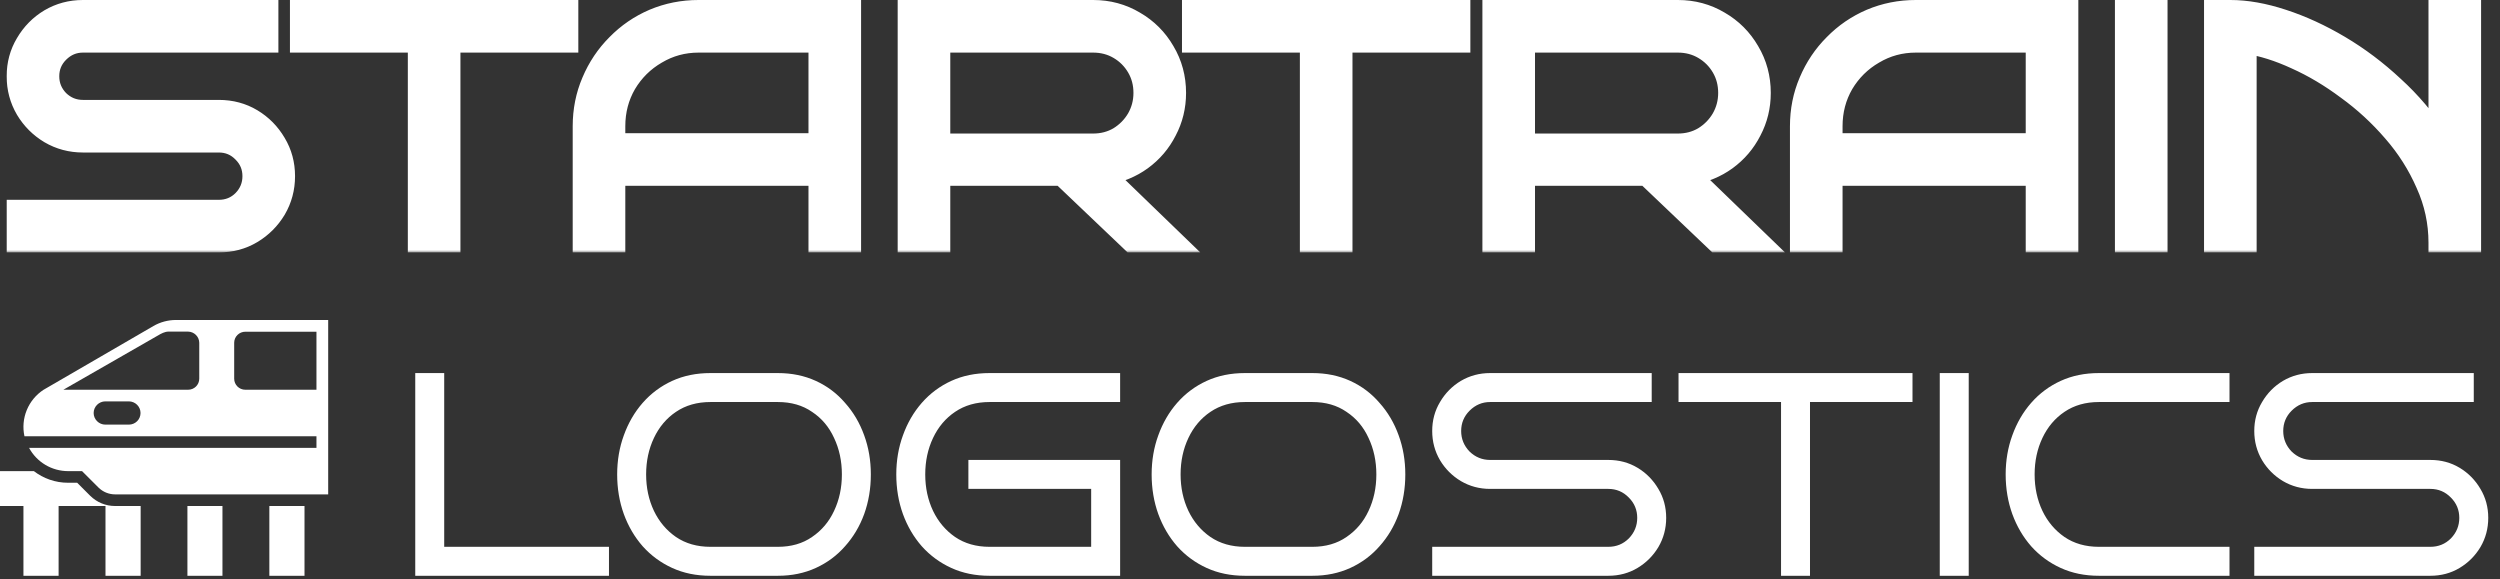
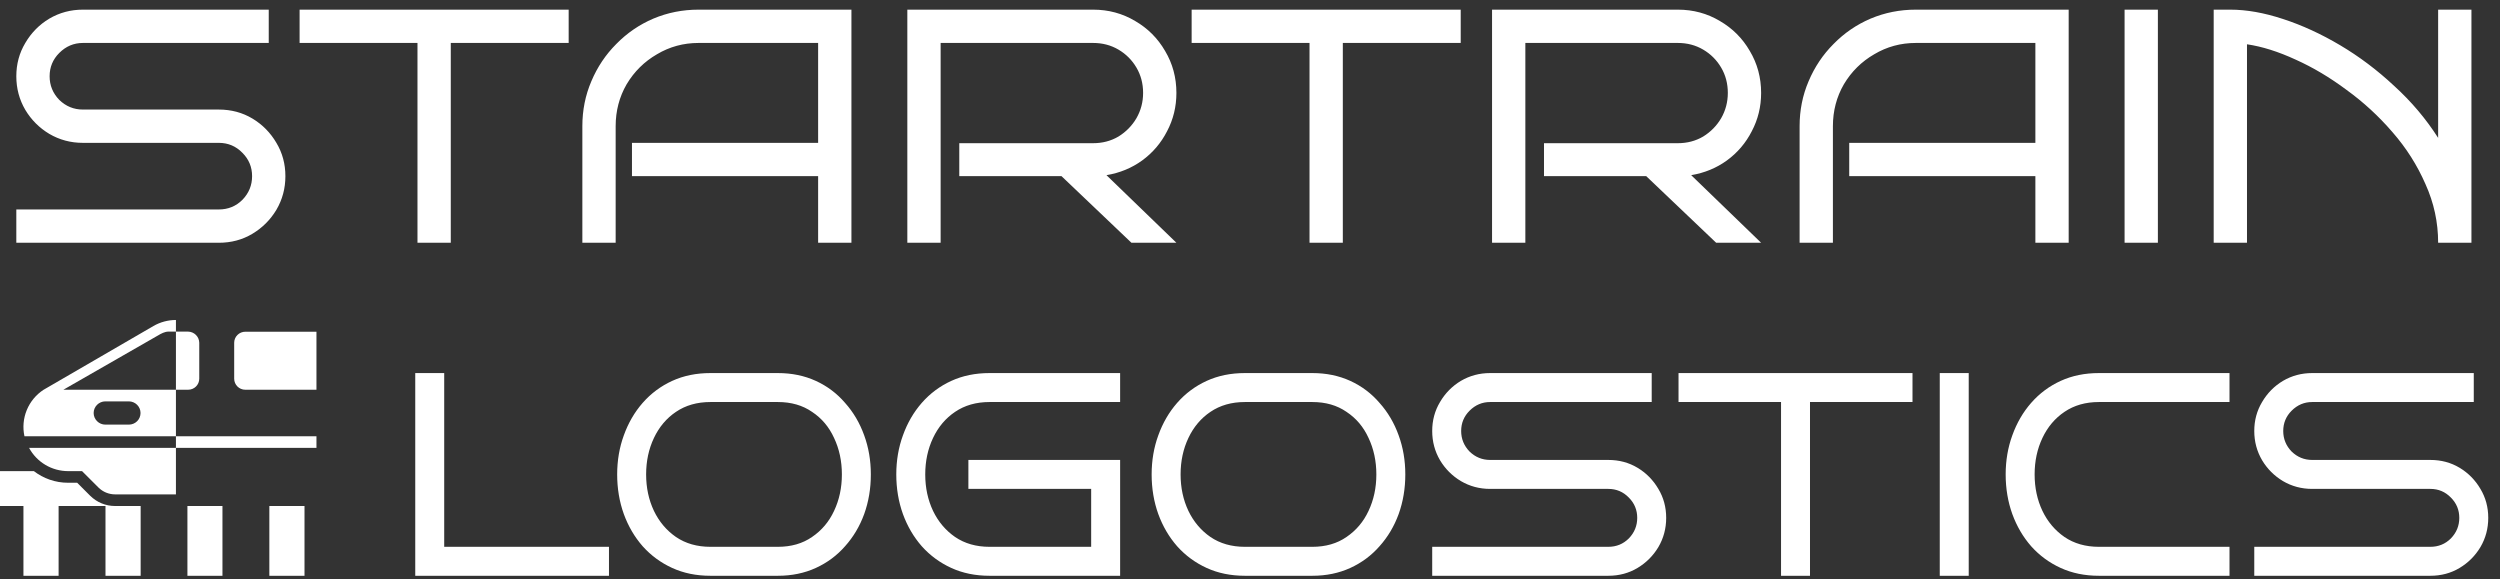
<svg xmlns="http://www.w3.org/2000/svg" width="518" height="120" viewBox="0 0 518 120" fill="none">
  <rect x="0" y="0" width="518" height="120" fill="#333333" stroke="none" />
  <path d="M126.18 119.3H86.04V77.3H92.04V113.3H126.18V119.3ZM180.438 98.3C180.438 101.22 179.978 103.96 179.058 106.52C178.138 109.04 176.818 111.26 175.098 113.18C173.418 115.1 171.398 116.6 169.038 117.68C166.678 118.76 164.058 119.3 161.178 119.3H147.198C144.278 119.3 141.638 118.76 139.278 117.68C136.918 116.6 134.878 115.1 133.158 113.18C131.478 111.26 130.178 109.04 129.258 106.52C128.338 103.96 127.878 101.22 127.878 98.3C127.878 95.42 128.338 92.72 129.258 90.2C130.178 87.64 131.478 85.4 133.158 83.48C134.878 81.52 136.918 80 139.278 78.92C141.638 77.84 144.278 77.3 147.198 77.3H161.178C164.058 77.3 166.678 77.84 169.038 78.92C171.398 80 173.418 81.52 175.098 83.48C176.818 85.4 178.138 87.64 179.058 90.2C179.978 92.72 180.438 95.42 180.438 98.3ZM174.438 98.3C174.438 95.54 173.898 93.02 172.818 90.74C171.778 88.46 170.258 86.66 168.258 85.34C166.298 83.98 163.938 83.3 161.178 83.3H147.198C144.438 83.3 142.058 83.98 140.058 85.34C138.098 86.66 136.578 88.46 135.498 90.74C134.418 93.02 133.878 95.54 133.878 98.3C133.878 101.06 134.418 103.58 135.498 105.86C136.578 108.1 138.098 109.9 140.058 111.26C142.058 112.62 144.438 113.3 147.198 113.3H161.178C163.938 113.3 166.298 112.62 168.258 111.26C170.258 109.9 171.778 108.1 172.818 105.86C173.898 103.58 174.438 101.06 174.438 98.3ZM232.09 119.3H205.03C202.11 119.3 199.47 118.76 197.11 117.68C194.75 116.6 192.71 115.1 190.99 113.18C189.31 111.26 188.01 109.04 187.09 106.52C186.17 103.96 185.71 101.22 185.71 98.3C185.71 95.42 186.17 92.72 187.09 90.2C188.01 87.64 189.31 85.4 190.99 83.48C192.71 81.52 194.75 80 197.11 78.92C199.47 77.84 202.11 77.3 205.03 77.3H232.09V83.3H205.03C202.27 83.3 199.89 83.98 197.89 85.34C195.93 86.66 194.41 88.46 193.33 90.74C192.25 93.02 191.71 95.54 191.71 98.3C191.71 101.06 192.25 103.58 193.33 105.86C194.41 108.1 195.93 109.9 197.89 111.26C199.89 112.62 202.27 113.3 205.03 113.3H226.09V101.3H200.65V95.3H232.09V119.3ZM291.18 98.3C291.18 101.22 290.72 103.96 289.8 106.52C288.88 109.04 287.56 111.26 285.84 113.18C284.16 115.1 282.14 116.6 279.78 117.68C277.42 118.76 274.8 119.3 271.92 119.3H257.94C255.02 119.3 252.38 118.76 250.02 117.68C247.66 116.6 245.62 115.1 243.9 113.18C242.22 111.26 240.92 109.04 240 106.52C239.08 103.96 238.62 101.22 238.62 98.3C238.62 95.42 239.08 92.72 240 90.2C240.92 87.64 242.22 85.4 243.9 83.48C245.62 81.52 247.66 80 250.02 78.92C252.38 77.84 255.02 77.3 257.94 77.3H271.92C274.8 77.3 277.42 77.84 279.78 78.92C282.14 80 284.16 81.52 285.84 83.48C287.56 85.4 288.88 87.64 289.8 90.2C290.72 92.72 291.18 95.42 291.18 98.3ZM285.18 98.3C285.18 95.54 284.64 93.02 283.56 90.74C282.52 88.46 281 86.66 279 85.34C277.04 83.98 274.68 83.3 271.92 83.3H257.94C255.18 83.3 252.8 83.98 250.8 85.34C248.84 86.66 247.32 88.46 246.24 90.74C245.16 93.02 244.62 95.54 244.62 98.3C244.62 101.06 245.16 103.58 246.24 105.86C247.32 108.1 248.84 109.9 250.8 111.26C252.8 112.62 255.18 113.3 257.94 113.3H271.92C274.68 113.3 277.04 112.62 279 111.26C281 109.9 282.52 108.1 283.56 105.86C284.64 103.58 285.18 101.06 285.18 98.3ZM345.233 107.3C345.233 109.5 344.693 111.52 343.613 113.36C342.533 115.16 341.093 116.6 339.293 117.68C337.493 118.76 335.473 119.3 333.233 119.3H296.753V113.3H333.233C334.913 113.3 336.333 112.72 337.493 111.56C338.653 110.36 339.233 108.94 339.233 107.3C339.233 105.66 338.653 104.26 337.493 103.1C336.333 101.9 334.913 101.3 333.233 101.3H308.753C306.553 101.3 304.533 100.76 302.693 99.68C300.893 98.6 299.453 97.16 298.373 95.36C297.293 93.52 296.753 91.5 296.753 89.3C296.753 87.1 297.293 85.1 298.373 83.3C299.453 81.46 300.893 80 302.693 78.92C304.533 77.84 306.553 77.3 308.753 77.3H342.233V83.3H308.753C307.113 83.3 305.693 83.9 304.493 85.1C303.333 86.26 302.753 87.66 302.753 89.3C302.753 90.94 303.333 92.36 304.493 93.56C305.693 94.72 307.113 95.3 308.753 95.3H333.233C335.473 95.3 337.493 95.84 339.293 96.92C341.093 98 342.533 99.46 343.613 101.3C344.693 103.1 345.233 105.1 345.233 107.3ZM375.031 119.3H369.031V83.3H347.791V77.3H396.271V83.3H375.031V119.3ZM407.919 119.3H401.919V77.3H407.919V119.3ZM461.954 119.3H434.894C431.974 119.3 429.334 118.76 426.974 117.68C424.614 116.6 422.574 115.1 420.854 113.18C419.174 111.26 417.874 109.04 416.954 106.52C416.034 103.96 415.574 101.22 415.574 98.3C415.574 95.42 416.034 92.72 416.954 90.2C417.874 87.64 419.174 85.4 420.854 83.48C422.574 81.52 424.614 80 426.974 78.92C429.334 77.84 431.974 77.3 434.894 77.3H461.954V83.3H434.894C432.134 83.3 429.754 83.98 427.754 85.34C425.794 86.66 424.274 88.46 423.194 90.74C422.114 93.02 421.574 95.54 421.574 98.3C421.574 101.06 422.114 103.58 423.194 105.86C424.274 108.1 425.794 109.9 427.754 111.26C429.754 112.62 432.134 113.3 434.894 113.3H461.954V119.3ZM515.565 107.3C515.565 109.5 515.025 111.52 513.945 113.36C512.865 115.16 511.425 116.6 509.625 117.68C507.825 118.76 505.805 119.3 503.565 119.3H467.085V113.3H503.565C505.245 113.3 506.665 112.72 507.825 111.56C508.985 110.36 509.565 108.94 509.565 107.3C509.565 105.66 508.985 104.26 507.825 103.1C506.665 101.9 505.245 101.3 503.565 101.3H479.085C476.885 101.3 474.865 100.76 473.025 99.68C471.225 98.6 469.785 97.16 468.705 95.36C467.625 93.52 467.085 91.5 467.085 89.3C467.085 87.1 467.625 85.1 468.705 83.3C469.785 81.46 471.225 80 473.025 78.92C474.865 77.84 476.885 77.3 479.085 77.3H512.565V83.3H479.085C477.445 83.3 476.025 83.9 474.825 85.1C473.665 86.26 473.085 87.66 473.085 89.3C473.085 90.94 473.665 92.36 474.825 93.56C476.025 94.72 477.445 95.3 479.085 95.3H503.565C505.805 95.3 507.825 95.84 509.625 96.92C511.425 98 512.865 99.46 513.945 101.3C515.025 103.1 515.565 105.1 515.565 107.3Z" fill="white" />
  <mask id="path-2-outside-1_1280_63" maskUnits="userSpaceOnUse" x="1" y="-0.7" width="514" height="53" fill="black">
-     <rect fill="white" x="1" y="-0.7" width="514" height="53" />
-     <path d="M59.133 36.5C59.133 39.03 58.512 41.353 57.27 43.469C56.028 45.539 54.372 47.195 52.302 48.437C50.232 49.679 47.909 50.3 45.333 50.3H3.381V43.4H45.333C47.265 43.4 48.898 42.733 50.232 41.399C51.566 40.019 52.233 38.386 52.233 36.5C52.233 34.614 51.566 33.004 50.232 31.67C48.898 30.29 47.265 29.6 45.333 29.6H17.181C14.651 29.6 12.328 28.979 10.212 27.737C8.142 26.495 6.486 24.839 5.244 22.769C4.002 20.653 3.381 18.33 3.381 15.8C3.381 13.27 4.002 10.97 5.244 8.9C6.486 6.784 8.142 5.105 10.212 3.863C12.328 2.621 14.651 2 17.181 2H55.683V8.9H17.181C15.295 8.9 13.662 9.59 12.282 10.97C10.948 12.304 10.281 13.914 10.281 15.8C10.281 17.686 10.948 19.319 12.282 20.699C13.662 22.033 15.295 22.7 17.181 22.7H45.333C47.909 22.7 50.232 23.321 52.302 24.563C54.372 25.805 56.028 27.484 57.27 29.6C58.512 31.67 59.133 33.97 59.133 36.5ZM93.402 50.3H86.502V8.9H62.076V2H117.828V8.9H93.402V50.3ZM176.416 50.3H169.516V36.5H130.945V29.6H169.516V8.9H144.745C141.617 8.9 138.742 9.682 136.12 11.246C133.498 12.764 131.405 14.834 129.841 17.456C128.323 20.078 127.564 22.976 127.564 26.15V50.3H120.664V26.15C120.664 22.838 121.285 19.733 122.527 16.835C123.769 13.891 125.494 11.315 127.702 9.107C129.91 6.853 132.463 5.105 135.361 3.863C138.305 2.621 141.433 2 144.745 2H176.416V50.3ZM243.751 50.3H234.436L219.946 36.5H198.763V29.669H226.501C228.433 29.669 230.181 29.209 231.745 28.289C233.309 27.323 234.551 26.058 235.471 24.494C236.391 22.884 236.851 21.136 236.851 19.25C236.851 17.318 236.391 15.57 235.471 14.006C234.551 12.442 233.309 11.2 231.745 10.28C230.181 9.36 228.433 8.9 226.501 8.9H194.899V50.3H187.999V2H226.501C229.675 2 232.573 2.782 235.195 4.346C237.817 5.864 239.887 7.934 241.405 10.556C242.969 13.178 243.751 16.076 243.751 19.25C243.751 22.102 243.107 24.747 241.819 27.185C240.577 29.623 238.852 31.647 236.644 33.257C234.482 34.821 232.021 35.833 229.261 36.293L243.751 50.3ZM278.233 50.3H271.333V8.9H246.907V2H302.659V8.9H278.233V50.3ZM364.905 50.3H355.59L341.1 36.5H319.917V29.669H347.655C349.587 29.669 351.335 29.209 352.899 28.289C354.463 27.323 355.705 26.058 356.625 24.494C357.545 22.884 358.005 21.136 358.005 19.25C358.005 17.318 357.545 15.57 356.625 14.006C355.705 12.442 354.463 11.2 352.899 10.28C351.335 9.36 349.587 8.9 347.655 8.9H316.053V50.3H309.153V2H347.655C350.829 2 353.727 2.782 356.349 4.346C358.971 5.864 361.041 7.934 362.559 10.556C364.123 13.178 364.905 16.076 364.905 19.25C364.905 22.102 364.261 24.747 362.973 27.185C361.731 29.623 360.006 31.647 357.798 33.257C355.636 34.821 353.175 35.833 350.415 36.293L364.905 50.3ZM428.63 50.3H421.73V36.5H383.159V29.6H421.73V8.9H396.959C393.831 8.9 390.956 9.682 388.334 11.246C385.712 12.764 383.619 14.834 382.055 17.456C380.537 20.078 379.778 22.976 379.778 26.15V50.3H372.878V26.15C372.878 22.838 373.499 19.733 374.741 16.835C375.983 13.891 377.708 11.315 379.916 9.107C382.124 6.853 384.677 5.105 387.575 3.863C390.519 2.621 393.647 2 396.959 2H428.63V50.3ZM447.113 50.3H440.213V2H447.113V50.3ZM465.576 50.3H458.676V2H462.126C465.484 2 469.118 2.644 473.028 3.932C476.984 5.22 480.94 7.037 484.896 9.383C488.852 11.729 492.578 14.535 496.074 17.801C499.616 21.021 502.652 24.609 505.182 28.565V2H512.082V50.3H505.182C505.182 46.068 504.308 42.02 502.56 38.156C500.858 34.246 498.581 30.658 495.729 27.392C492.877 24.08 489.703 21.159 486.207 18.629C482.757 16.053 479.238 13.96 475.65 12.35C472.062 10.694 468.704 9.636 465.576 9.176V50.3Z" />
-   </mask>
+     </mask>
  <path d="M59.133 36.5C59.133 39.03 58.512 41.353 57.27 43.469C56.028 45.539 54.372 47.195 52.302 48.437C50.232 49.679 47.909 50.3 45.333 50.3H3.381V43.4H45.333C47.265 43.4 48.898 42.733 50.232 41.399C51.566 40.019 52.233 38.386 52.233 36.5C52.233 34.614 51.566 33.004 50.232 31.67C48.898 30.29 47.265 29.6 45.333 29.6H17.181C14.651 29.6 12.328 28.979 10.212 27.737C8.142 26.495 6.486 24.839 5.244 22.769C4.002 20.653 3.381 18.33 3.381 15.8C3.381 13.27 4.002 10.97 5.244 8.9C6.486 6.784 8.142 5.105 10.212 3.863C12.328 2.621 14.651 2 17.181 2H55.683V8.9H17.181C15.295 8.9 13.662 9.59 12.282 10.97C10.948 12.304 10.281 13.914 10.281 15.8C10.281 17.686 10.948 19.319 12.282 20.699C13.662 22.033 15.295 22.7 17.181 22.7H45.333C47.909 22.7 50.232 23.321 52.302 24.563C54.372 25.805 56.028 27.484 57.27 29.6C58.512 31.67 59.133 33.97 59.133 36.5ZM93.402 50.3H86.502V8.9H62.076V2H117.828V8.9H93.402V50.3ZM176.416 50.3H169.516V36.5H130.945V29.6H169.516V8.9H144.745C141.617 8.9 138.742 9.682 136.12 11.246C133.498 12.764 131.405 14.834 129.841 17.456C128.323 20.078 127.564 22.976 127.564 26.15V50.3H120.664V26.15C120.664 22.838 121.285 19.733 122.527 16.835C123.769 13.891 125.494 11.315 127.702 9.107C129.91 6.853 132.463 5.105 135.361 3.863C138.305 2.621 141.433 2 144.745 2H176.416V50.3ZM243.751 50.3H234.436L219.946 36.5H198.763V29.669H226.501C228.433 29.669 230.181 29.209 231.745 28.289C233.309 27.323 234.551 26.058 235.471 24.494C236.391 22.884 236.851 21.136 236.851 19.25C236.851 17.318 236.391 15.57 235.471 14.006C234.551 12.442 233.309 11.2 231.745 10.28C230.181 9.36 228.433 8.9 226.501 8.9H194.899V50.3H187.999V2H226.501C229.675 2 232.573 2.782 235.195 4.346C237.817 5.864 239.887 7.934 241.405 10.556C242.969 13.178 243.751 16.076 243.751 19.25C243.751 22.102 243.107 24.747 241.819 27.185C240.577 29.623 238.852 31.647 236.644 33.257C234.482 34.821 232.021 35.833 229.261 36.293L243.751 50.3ZM278.233 50.3H271.333V8.9H246.907V2H302.659V8.9H278.233V50.3ZM364.905 50.3H355.59L341.1 36.5H319.917V29.669H347.655C349.587 29.669 351.335 29.209 352.899 28.289C354.463 27.323 355.705 26.058 356.625 24.494C357.545 22.884 358.005 21.136 358.005 19.25C358.005 17.318 357.545 15.57 356.625 14.006C355.705 12.442 354.463 11.2 352.899 10.28C351.335 9.36 349.587 8.9 347.655 8.9H316.053V50.3H309.153V2H347.655C350.829 2 353.727 2.782 356.349 4.346C358.971 5.864 361.041 7.934 362.559 10.556C364.123 13.178 364.905 16.076 364.905 19.25C364.905 22.102 364.261 24.747 362.973 27.185C361.731 29.623 360.006 31.647 357.798 33.257C355.636 34.821 353.175 35.833 350.415 36.293L364.905 50.3ZM428.63 50.3H421.73V36.5H383.159V29.6H421.73V8.9H396.959C393.831 8.9 390.956 9.682 388.334 11.246C385.712 12.764 383.619 14.834 382.055 17.456C380.537 20.078 379.778 22.976 379.778 26.15V50.3H372.878V26.15C372.878 22.838 373.499 19.733 374.741 16.835C375.983 13.891 377.708 11.315 379.916 9.107C382.124 6.853 384.677 5.105 387.575 3.863C390.519 2.621 393.647 2 396.959 2H428.63V50.3ZM447.113 50.3H440.213V2H447.113V50.3ZM465.576 50.3H458.676V2H462.126C465.484 2 469.118 2.644 473.028 3.932C476.984 5.22 480.94 7.037 484.896 9.383C488.852 11.729 492.578 14.535 496.074 17.801C499.616 21.021 502.652 24.609 505.182 28.565V2H512.082V50.3H505.182C505.182 46.068 504.308 42.02 502.56 38.156C500.858 34.246 498.581 30.658 495.729 27.392C492.877 24.08 489.703 21.159 486.207 18.629C482.757 16.053 479.238 13.96 475.65 12.35C472.062 10.694 468.704 9.636 465.576 9.176V50.3Z" fill="white" />
  <path d="M57.27 43.469L58.985 44.498L58.99 44.49L58.995 44.481L57.27 43.469ZM52.302 48.437L51.273 46.722L51.273 46.722L52.302 48.437ZM3.381 50.3H1.381V52.3H3.381V50.3ZM3.381 43.4V41.4H1.381V43.4H3.381ZM50.232 41.399L51.646 42.813L51.658 42.801L51.67 42.789L50.232 41.399ZM50.232 31.67L48.794 33.06L48.806 33.072L48.818 33.084L50.232 31.67ZM10.212 27.737L9.183 29.452L9.191 29.457L9.2 29.462L10.212 27.737ZM5.244 22.769L3.519 23.781L3.524 23.79L3.529 23.798L5.244 22.769ZM5.244 8.9L6.959 9.929L6.964 9.921L6.969 9.912L5.244 8.9ZM10.212 3.863L9.2 2.138L9.191 2.143L9.183 2.148L10.212 3.863ZM55.683 2H57.683V-1.54972e-05H55.683V2ZM55.683 8.9V10.9H57.683V8.9H55.683ZM12.282 10.97L10.868 9.556L10.868 9.556L12.282 10.97ZM12.282 20.699L10.844 22.089L10.868 22.113L10.892 22.137L12.282 20.699ZM52.302 24.563L51.273 26.278L51.273 26.278L52.302 24.563ZM57.27 29.6L55.545 30.612L55.55 30.621L55.555 30.629L57.27 29.6ZM59.133 36.5H57.133C57.133 38.686 56.601 40.657 55.545 42.457L57.27 43.469L58.995 44.481C60.423 42.049 61.133 39.374 61.133 36.5H59.133ZM57.27 43.469L55.555 42.44C54.482 44.228 53.062 45.649 51.273 46.722L52.302 48.437L53.331 50.152C55.682 48.741 57.574 46.849 58.985 44.498L57.27 43.469ZM52.302 48.437L51.273 46.722C49.535 47.765 47.572 48.3 45.333 48.3V50.3V52.3C48.246 52.3 50.929 51.593 53.331 50.152L52.302 48.437ZM45.333 50.3V48.3H3.381V50.3V52.3H45.333V50.3ZM3.381 50.3H5.381V43.4H3.381H1.381V50.3H3.381ZM3.381 43.4V45.4H45.333V43.4V41.4H3.381V43.4ZM45.333 43.4V45.4C47.781 45.4 49.927 44.532 51.646 42.813L50.232 41.399L48.818 39.985C47.869 40.934 46.749 41.4 45.333 41.4V43.4ZM50.232 41.399L51.67 42.789C53.357 41.044 54.233 38.915 54.233 36.5H52.233H50.233C50.233 37.857 49.775 38.995 48.794 40.009L50.232 41.399ZM52.233 36.5H54.233C54.233 34.083 53.355 31.965 51.646 30.256L50.232 31.67L48.818 33.084C49.777 34.043 50.233 35.145 50.233 36.5H52.233ZM50.232 31.67L51.67 30.28C49.956 28.507 47.803 27.6 45.333 27.6V29.6V31.6C46.727 31.6 47.84 32.073 48.794 33.06L50.232 31.67ZM45.333 29.6V27.6H17.181V29.6V31.6H45.333V29.6ZM17.181 29.6V27.6C14.995 27.6 13.024 27.068 11.224 26.012L10.212 27.737L9.2 29.462C11.632 30.89 14.307 31.6 17.181 31.6V29.6ZM10.212 27.737L11.241 26.022C9.452 24.949 8.032 23.529 6.959 21.74L5.244 22.769L3.529 23.798C4.94 26.149 6.832 28.041 9.183 29.452L10.212 27.737ZM5.244 22.769L6.969 21.757C5.913 19.957 5.381 17.986 5.381 15.8H3.381H1.381C1.381 18.674 2.091 21.349 3.519 23.781L5.244 22.769ZM3.381 15.8H5.381C5.381 13.614 5.913 11.673 6.959 9.929L5.244 8.9L3.529 7.871C2.091 10.267 1.381 12.926 1.381 15.8H3.381ZM5.244 8.9L6.969 9.912C8.044 8.08 9.463 6.645 11.241 5.578L10.212 3.863L9.183 2.148C6.821 3.565 4.928 5.488 3.519 7.888L5.244 8.9ZM10.212 3.863L11.224 5.588C13.024 4.532 14.995 4 17.181 4V2V-1.54972e-05C14.307 -1.54972e-05 11.632 0.71 9.2 2.138L10.212 3.863ZM17.181 2V4H55.683V2V-1.54972e-05H17.181V2ZM55.683 2H53.683V8.9H55.683H57.683V2H55.683ZM55.683 8.9V6.9H17.181V8.9V10.9H55.683V8.9ZM17.181 8.9V6.9C14.744 6.9 12.608 7.815 10.868 9.556L12.282 10.97L13.696 12.384C14.716 11.365 15.846 10.9 17.181 10.9V8.9ZM12.282 10.97L10.868 9.556C9.159 11.265 8.281 13.383 8.281 15.8H10.281H12.281C12.281 14.445 12.737 13.343 13.696 12.384L12.282 10.97ZM10.281 15.8H8.281C8.281 18.215 9.157 20.343 10.844 22.089L12.282 20.699L13.72 19.309C12.739 18.294 12.281 17.157 12.281 15.8H10.281ZM12.282 20.699L10.892 22.137C12.637 23.824 14.766 24.7 17.181 24.7V22.7V20.7C15.824 20.7 14.687 20.242 13.672 19.261L12.282 20.699ZM17.181 22.7V24.7H45.333V22.7V20.7H17.181V22.7ZM45.333 22.7V24.7C47.572 24.7 49.535 25.235 51.273 26.278L52.302 24.563L53.331 22.848C50.929 21.407 48.246 20.7 45.333 20.7V22.7ZM52.302 24.563L51.273 26.278C53.051 27.345 54.47 28.78 55.545 30.612L57.27 29.6L58.995 28.588C57.586 26.188 55.693 24.265 53.331 22.848L52.302 24.563ZM57.27 29.6L55.555 30.629C56.601 32.373 57.133 34.314 57.133 36.5H59.133H61.133C61.133 33.626 60.423 30.967 58.985 28.571L57.27 29.6ZM93.402 50.3V52.3H95.402V50.3H93.402ZM86.502 50.3H84.502V52.3H86.502V50.3ZM86.502 8.9H88.502V6.9H86.502V8.9ZM62.076 8.9H60.076V10.9H62.076V8.9ZM62.076 2V-1.54972e-05H60.076V2H62.076ZM117.828 2H119.828V-1.54972e-05H117.828V2ZM117.828 8.9V10.9H119.828V8.9H117.828ZM93.402 8.9V6.9H91.402V8.9H93.402ZM93.402 50.3V48.3H86.502V50.3V52.3H93.402V50.3ZM86.502 50.3H88.502V8.9H86.502H84.502V50.3H86.502ZM86.502 8.9V6.9H62.076V8.9V10.9H86.502V8.9ZM62.076 8.9H64.076V2H62.076H60.076V8.9H62.076ZM62.076 2V4H117.828V2V-1.54972e-05H62.076V2ZM117.828 2H115.828V8.9H117.828H119.828V2H117.828ZM117.828 8.9V6.9H93.402V8.9V10.9H117.828V8.9ZM93.402 8.9H91.402V50.3H93.402H95.402V8.9H93.402ZM176.416 50.3V52.3H178.416V50.3H176.416ZM169.516 50.3H167.516V52.3H169.516V50.3ZM169.516 36.5H171.516V34.5H169.516V36.5ZM130.945 36.5H128.945V38.5H130.945V36.5ZM130.945 29.6V27.6H128.945V29.6H130.945ZM169.516 29.6V31.6H171.516V29.6H169.516ZM169.516 8.9H171.516V6.9H169.516V8.9ZM136.12 11.246L137.122 12.977L137.134 12.97L137.145 12.964L136.12 11.246ZM129.841 17.456L128.124 16.431L128.117 16.443L128.11 16.454L129.841 17.456ZM127.564 50.3V52.3H129.564V50.3H127.564ZM120.664 50.3H118.664V52.3H120.664V50.3ZM122.527 16.835L124.366 17.623L124.37 17.612L122.527 16.835ZM127.702 9.107L129.117 10.521L129.124 10.514L129.131 10.507L127.702 9.107ZM135.361 3.863L134.584 2.02L134.573 2.025L135.361 3.863ZM176.416 2H178.416V-1.54972e-05H176.416V2ZM176.416 50.3V48.3H169.516V50.3V52.3H176.416V50.3ZM169.516 50.3H171.516V36.5H169.516H167.516V50.3H169.516ZM169.516 36.5V34.5H130.945V36.5V38.5H169.516V36.5ZM130.945 36.5H132.945V29.6H130.945H128.945V36.5H130.945ZM130.945 29.6V31.6H169.516V29.6V27.6H130.945V29.6ZM169.516 29.6H171.516V8.9H169.516H167.516V29.6H169.516ZM169.516 8.9V6.9H144.745V8.9V10.9H169.516V8.9ZM144.745 8.9V6.9C141.266 6.9 138.035 7.775 135.096 9.528L136.12 11.246L137.145 12.964C139.449 11.589 141.969 10.9 144.745 10.9V8.9ZM136.12 11.246L135.118 9.515C132.199 11.205 129.861 13.519 128.124 16.431L129.841 17.456L131.559 18.48C132.95 16.149 134.798 14.323 137.122 12.977L136.12 11.246ZM129.841 17.456L128.11 16.454C126.408 19.395 125.564 22.642 125.564 26.15H127.564H129.564C129.564 23.31 130.239 20.761 131.572 18.458L129.841 17.456ZM127.564 26.15H125.564V50.3H127.564H129.564V26.15H127.564ZM127.564 50.3V48.3H120.664V50.3V52.3H127.564V50.3ZM120.664 50.3H122.664V26.15H120.664H118.664V50.3H120.664ZM120.664 26.15H122.664C122.664 23.095 123.236 20.259 124.366 17.623L122.527 16.835L120.689 16.047C119.335 19.207 118.664 22.581 118.664 26.15H120.664ZM122.527 16.835L124.37 17.612C125.514 14.901 127.095 12.542 129.117 10.521L127.702 9.107L126.288 7.693C123.893 10.088 122.025 12.881 120.685 16.058L122.527 16.835ZM127.702 9.107L129.131 10.507C131.156 8.439 133.492 6.84 136.149 5.701L135.361 3.863L134.573 2.025C131.435 3.37 128.664 5.267 126.274 7.707L127.702 9.107ZM135.361 3.863L136.139 5.706C138.828 4.571 141.69 4 144.745 4V2V-1.54972e-05C141.176 -1.54972e-05 137.783 0.671 134.584 2.02L135.361 3.863ZM144.745 2V4H176.416V2V-1.54972e-05H144.745V2ZM176.416 2H174.416V50.3H176.416H178.416V2H176.416ZM243.751 50.3V52.3H248.698L245.141 48.862L243.751 50.3ZM234.436 50.3L233.057 51.748L233.636 52.3H234.436V50.3ZM219.946 36.5L221.325 35.052L220.746 34.5H219.946V36.5ZM198.763 36.5H196.763V38.5H198.763V36.5ZM198.763 29.669V27.669H196.763V29.669H198.763ZM231.745 28.289L232.759 30.013L232.778 30.002L232.796 29.991L231.745 28.289ZM235.471 24.494L237.195 25.508L237.201 25.497L237.208 25.486L235.471 24.494ZM235.471 14.006L233.747 15.02L233.747 15.02L235.471 14.006ZM231.745 10.28L232.759 8.556L232.759 8.556L231.745 10.28ZM194.899 8.9V6.9H192.899V8.9H194.899ZM194.899 50.3V52.3H196.899V50.3H194.899ZM187.999 50.3H185.999V52.3H187.999V50.3ZM187.999 2V-1.54972e-05H185.999V2H187.999ZM235.195 4.346L234.171 6.064L234.182 6.07L234.193 6.077L235.195 4.346ZM241.405 10.556L239.674 11.558L239.681 11.569L239.687 11.581L241.405 10.556ZM241.819 27.185L240.051 26.251L240.044 26.264L240.037 26.277L241.819 27.185ZM236.644 33.257L237.816 34.877L237.822 34.873L236.644 33.257ZM229.261 36.293L228.932 34.32L225.018 34.973L227.871 37.731L229.261 36.293ZM243.751 50.3V48.3H234.436V50.3V52.3H243.751V50.3ZM234.436 50.3L235.815 48.852L221.325 35.052L219.946 36.5L218.567 37.948L233.057 51.748L234.436 50.3ZM219.946 36.5V34.5H198.763V36.5V38.5H219.946V36.5ZM198.763 36.5H200.763V29.669H198.763H196.763V36.5H198.763ZM198.763 29.669V31.669H226.501V29.669V27.669H198.763V29.669ZM226.501 29.669V31.669C228.766 31.669 230.868 31.125 232.759 30.013L231.745 28.289L230.731 26.565C229.494 27.293 228.101 27.669 226.501 27.669V29.669ZM231.745 28.289L232.796 29.991C234.633 28.856 236.108 27.356 237.195 25.508L235.471 24.494L233.747 23.48C232.995 24.76 231.985 25.79 230.694 26.587L231.745 28.289ZM235.471 24.494L237.208 25.486C238.303 23.569 238.851 21.478 238.851 19.25H236.851H234.851C234.851 20.794 234.479 22.199 233.735 23.502L235.471 24.494ZM236.851 19.25H238.851C238.851 16.985 238.308 14.883 237.195 12.992L235.471 14.006L233.747 15.02C234.475 16.257 234.851 17.651 234.851 19.25H236.851ZM235.471 14.006L237.195 12.992C236.103 11.135 234.616 9.649 232.759 8.556L231.745 10.28L230.731 12.004C232.002 12.751 233 13.749 233.747 15.02L235.471 14.006ZM231.745 10.28L232.759 8.556C230.868 7.444 228.766 6.9 226.501 6.9V8.9V10.9C228.101 10.9 229.494 11.276 230.731 12.004L231.745 10.28ZM226.501 8.9V6.9H194.899V8.9V10.9H226.501V8.9ZM194.899 8.9H192.899V50.3H194.899H196.899V8.9H194.899ZM194.899 50.3V48.3H187.999V50.3V52.3H194.899V50.3ZM187.999 50.3H189.999V2H187.999H185.999V50.3H187.999ZM187.999 2V4H226.501V2V-1.54972e-05H187.999V2ZM226.501 2V4C229.329 4 231.871 4.692 234.171 6.064L235.195 4.346L236.22 2.628C233.275 0.872 230.021 -1.54972e-05 226.501 -1.54972e-05V2ZM235.195 4.346L234.193 6.077C236.513 7.42 238.331 9.238 239.674 11.558L241.405 10.556L243.136 9.554C241.443 6.629 239.122 4.308 236.197 2.615L235.195 4.346ZM241.405 10.556L239.687 11.581C241.059 13.88 241.751 16.422 241.751 19.25H243.751H245.751C245.751 15.73 244.879 12.476 243.123 9.531L241.405 10.556ZM243.751 19.25H241.751C241.751 21.788 241.181 24.111 240.051 26.251L241.819 27.185L243.588 28.119C245.033 25.383 245.751 22.416 245.751 19.25H243.751ZM241.819 27.185L240.037 26.277C238.938 28.435 237.419 30.216 235.466 31.641L236.644 33.257L237.822 34.873C240.285 33.078 242.217 30.811 243.601 28.093L241.819 27.185ZM236.644 33.257L235.472 31.637C233.572 33.011 231.403 33.908 228.932 34.32L229.261 36.293L229.59 38.266C232.639 37.758 235.392 36.631 237.816 34.877L236.644 33.257ZM229.261 36.293L227.871 37.731L242.361 51.738L243.751 50.3L245.141 48.862L230.651 34.855L229.261 36.293ZM278.233 50.3V52.3H280.233V50.3H278.233ZM271.333 50.3H269.333V52.3H271.333V50.3ZM271.333 8.9H273.333V6.9H271.333V8.9ZM246.907 8.9H244.907V10.9H246.907V8.9ZM246.907 2V-1.54972e-05H244.907V2H246.907ZM302.659 2H304.659V-1.54972e-05H302.659V2ZM302.659 8.9V10.9H304.659V8.9H302.659ZM278.233 8.9V6.9H276.233V8.9H278.233ZM278.233 50.3V48.3H271.333V50.3V52.3H278.233V50.3ZM271.333 50.3H273.333V8.9H271.333H269.333V50.3H271.333ZM271.333 8.9V6.9H246.907V8.9V10.9H271.333V8.9ZM246.907 8.9H248.907V2H246.907H244.907V8.9H246.907ZM246.907 2V4H302.659V2V-1.54972e-05H246.907V2ZM302.659 2H300.659V8.9H302.659H304.659V2H302.659ZM302.659 8.9V6.9H278.233V8.9V10.9H302.659V8.9ZM278.233 8.9H276.233V50.3H278.233H280.233V8.9H278.233ZM364.905 50.3V52.3H369.852L366.295 48.862L364.905 50.3ZM355.59 50.3L354.211 51.748L354.79 52.3H355.59V50.3ZM341.1 36.5L342.48 35.052L341.9 34.5H341.1V36.5ZM319.917 36.5H317.917V38.5H319.917V36.5ZM319.917 29.669V27.669H317.917V29.669H319.917ZM352.899 28.289L353.913 30.013L353.932 30.002L353.95 29.991L352.899 28.289ZM356.625 24.494L358.349 25.508L358.356 25.497L358.362 25.486L356.625 24.494ZM356.625 14.006L354.902 15.02L354.902 15.02L356.625 14.006ZM352.899 10.28L353.913 8.556L353.913 8.556L352.899 10.28ZM316.053 8.9V6.9H314.053V8.9H316.053ZM316.053 50.3V52.3H318.053V50.3H316.053ZM309.153 50.3H307.153V52.3H309.153V50.3ZM309.153 2V-1.54972e-05H307.153V2H309.153ZM356.349 4.346L355.325 6.064L355.336 6.07L355.347 6.077L356.349 4.346ZM362.559 10.556L360.829 11.558L360.835 11.569L360.842 11.581L362.559 10.556ZM362.973 27.185L361.205 26.251L361.198 26.264L361.191 26.277L362.973 27.185ZM357.798 33.257L358.971 34.877L358.977 34.873L357.798 33.257ZM350.415 36.293L350.087 34.32L346.172 34.973L349.025 37.731L350.415 36.293ZM364.905 50.3V48.3H355.59V50.3V52.3H364.905V50.3ZM355.59 50.3L356.97 48.852L342.48 35.052L341.1 36.5L339.721 37.948L354.211 51.748L355.59 50.3ZM341.1 36.5V34.5H319.917V36.5V38.5H341.1V36.5ZM319.917 36.5H321.917V29.669H319.917H317.917V36.5H319.917ZM319.917 29.669V31.669H347.655V29.669V27.669H319.917V29.669ZM347.655 29.669V31.669C349.92 31.669 352.022 31.125 353.913 30.013L352.899 28.289L351.885 26.565C350.649 27.293 349.255 27.669 347.655 27.669V29.669ZM352.899 28.289L353.95 29.991C355.788 28.856 357.262 27.356 358.349 25.508L356.625 24.494L354.902 23.48C354.149 24.76 353.139 25.79 351.848 26.587L352.899 28.289ZM356.625 24.494L358.362 25.486C359.458 23.569 360.005 21.478 360.005 19.25H358.005H356.005C356.005 20.794 355.633 22.199 354.889 23.502L356.625 24.494ZM358.005 19.25H360.005C360.005 16.985 359.462 14.883 358.349 12.992L356.625 14.006L354.902 15.02C355.629 16.257 356.005 17.651 356.005 19.25H358.005ZM356.625 14.006L358.349 12.992C357.257 11.135 355.771 9.649 353.913 8.556L352.899 10.28L351.885 12.004C353.156 12.751 354.154 13.749 354.902 15.02L356.625 14.006ZM352.899 10.28L353.913 8.556C352.022 7.444 349.92 6.9 347.655 6.9V8.9V10.9C349.255 10.9 350.649 11.276 351.885 12.004L352.899 10.28ZM347.655 8.9V6.9H316.053V8.9V10.9H347.655V8.9ZM316.053 8.9H314.053V50.3H316.053H318.053V8.9H316.053ZM316.053 50.3V48.3H309.153V50.3V52.3H316.053V50.3ZM309.153 50.3H311.153V2H309.153H307.153V50.3H309.153ZM309.153 2V4H347.655V2V-1.54972e-05H309.153V2ZM347.655 2V4C350.484 4 353.025 4.692 355.325 6.064L356.349 4.346L357.374 2.628C354.43 0.872 351.175 -1.54972e-05 347.655 -1.54972e-05V2ZM356.349 4.346L355.347 6.077C357.667 7.42 359.486 9.238 360.829 11.558L362.559 10.556L364.29 9.554C362.597 6.629 360.276 4.308 357.351 2.615L356.349 4.346ZM362.559 10.556L360.842 11.581C362.213 13.88 362.905 16.422 362.905 19.25H364.905H366.905C366.905 15.73 366.033 12.476 364.277 9.531L362.559 10.556ZM364.905 19.25H362.905C362.905 21.788 362.336 24.111 361.205 26.251L362.973 27.185L364.742 28.119C366.187 25.383 366.905 22.416 366.905 19.25H364.905ZM362.973 27.185L361.191 26.277C360.092 28.435 358.574 30.216 356.62 31.641L357.798 33.257L358.977 34.873C361.439 33.078 363.371 30.811 364.756 28.093L362.973 27.185ZM357.798 33.257L356.626 31.637C354.727 33.011 352.557 33.908 350.087 34.32L350.415 36.293L350.744 38.266C353.794 37.758 356.546 36.631 358.971 34.877L357.798 33.257ZM350.415 36.293L349.025 37.731L363.515 51.738L364.905 50.3L366.295 48.862L351.805 34.855L350.415 36.293ZM428.63 50.3V52.3H430.63V50.3H428.63ZM421.73 50.3H419.73V52.3H421.73V50.3ZM421.73 36.5H423.73V34.5H421.73V36.5ZM383.159 36.5H381.159V38.5H383.159V36.5ZM383.159 29.6V27.6H381.159V29.6H383.159ZM421.73 29.6V31.6H423.73V29.6H421.73ZM421.73 8.9H423.73V6.9H421.73V8.9ZM388.334 11.246L389.336 12.977L389.348 12.97L389.359 12.964L388.334 11.246ZM382.055 17.456L380.338 16.431L380.331 16.443L380.324 16.454L382.055 17.456ZM379.778 50.3V52.3H381.778V50.3H379.778ZM372.878 50.3H370.878V52.3H372.878V50.3ZM374.741 16.835L376.579 17.623L376.584 17.612L374.741 16.835ZM379.916 9.107L381.33 10.521L381.338 10.514L381.345 10.507L379.916 9.107ZM387.575 3.863L386.798 2.02L386.787 2.025L387.575 3.863ZM428.63 2H430.63V-1.54972e-05H428.63V2ZM428.63 50.3V48.3H421.73V50.3V52.3H428.63V50.3ZM421.73 50.3H423.73V36.5H421.73H419.73V50.3H421.73ZM421.73 36.5V34.5H383.159V36.5V38.5H421.73V36.5ZM383.159 36.5H385.159V29.6H383.159H381.159V36.5H383.159ZM383.159 29.6V31.6H421.73V29.6V27.6H383.159V29.6ZM421.73 29.6H423.73V8.9H421.73H419.73V29.6H421.73ZM421.73 8.9V6.9H396.959V8.9V10.9H421.73V8.9ZM396.959 8.9V6.9C393.48 6.9 390.249 7.775 387.31 9.528L388.334 11.246L389.359 12.964C391.663 11.589 394.183 10.9 396.959 10.9V8.9ZM388.334 11.246L387.332 9.515C384.413 11.205 382.075 13.519 380.338 16.431L382.055 17.456L383.773 18.48C385.164 16.149 387.011 14.323 389.336 12.977L388.334 11.246ZM382.055 17.456L380.324 16.454C378.621 19.395 377.778 22.642 377.778 26.15H379.778H381.778C381.778 23.31 382.453 20.761 383.786 18.458L382.055 17.456ZM379.778 26.15H377.778V50.3H379.778H381.778V26.15H379.778ZM379.778 50.3V48.3H372.878V50.3V52.3H379.778V50.3ZM372.878 50.3H374.878V26.15H372.878H370.878V50.3H372.878ZM372.878 26.15H374.878C374.878 23.095 375.449 20.259 376.579 17.623L374.741 16.835L372.903 16.047C371.549 19.207 370.878 22.581 370.878 26.15H372.878ZM374.741 16.835L376.584 17.612C377.728 14.901 379.309 12.542 381.33 10.521L379.916 9.107L378.502 7.693C376.107 10.088 374.238 12.881 372.898 16.058L374.741 16.835ZM379.916 9.107L381.345 10.507C383.37 8.439 385.705 6.84 388.363 5.701L387.575 3.863L386.787 2.025C383.649 3.37 380.878 5.267 378.487 7.707L379.916 9.107ZM387.575 3.863L388.353 5.706C391.042 4.571 393.904 4 396.959 4V2V-1.54972e-05C393.39 -1.54972e-05 389.997 0.671 386.798 2.02L387.575 3.863ZM396.959 2V4H428.63V2V-1.54972e-05H396.959V2ZM428.63 2H426.63V50.3H428.63H430.63V2H428.63ZM447.113 50.3V52.3H449.113V50.3H447.113ZM440.213 50.3H438.213V52.3H440.213V50.3ZM440.213 2V-1.54972e-05H438.213V2H440.213ZM447.113 2H449.113V-1.54972e-05H447.113V2ZM447.113 50.3V48.3H440.213V50.3V52.3H447.113V50.3ZM440.213 50.3H442.213V2H440.213H438.213V50.3H440.213ZM440.213 2V4H447.113V2V-1.54972e-05H440.213V2ZM447.113 2H445.113V50.3H447.113H449.113V2H447.113ZM465.576 50.3V52.3H467.576V50.3H465.576ZM458.676 50.3H456.676V52.3H458.676V50.3ZM458.676 2V-1.54972e-05H456.676V2H458.676ZM473.028 3.932L472.402 5.832L472.409 5.834L473.028 3.932ZM496.074 17.801L494.709 19.262L494.718 19.272L494.729 19.281L496.074 17.801ZM505.182 28.565L503.497 29.642L507.182 35.404V28.565H505.182ZM505.182 2V-1.54972e-05H503.182V2H505.182ZM512.082 2H514.082V-1.54972e-05H512.082V2ZM512.082 50.3V52.3H514.082V50.3H512.082ZM505.182 50.3H503.182V52.3H505.182V50.3ZM502.56 38.156L500.726 38.954L500.732 38.967L500.738 38.98L502.56 38.156ZM495.729 27.392L494.213 28.697L494.222 28.707L495.729 27.392ZM486.207 18.629L485.01 20.232L485.022 20.241L485.034 20.249L486.207 18.629ZM475.65 12.35L474.812 14.166L474.821 14.17L474.831 14.175L475.65 12.35ZM465.576 9.176L465.867 7.197L463.576 6.86V9.176H465.576ZM465.576 50.3V48.3H458.676V50.3V52.3H465.576V50.3ZM458.676 50.3H460.676V2H458.676H456.676V50.3H458.676ZM458.676 2V4H462.126V2V-1.54972e-05H458.676V2ZM462.126 2V4C465.23 4 468.65 4.596 472.402 5.832L473.028 3.932L473.654 2.032C469.586 0.692 465.738 -1.54972e-05 462.126 -1.54972e-05V2ZM473.028 3.932L472.409 5.834C476.211 7.072 480.033 8.825 483.876 11.103L484.896 9.383L485.916 7.663C481.847 5.249 477.757 3.368 473.647 2.03L473.028 3.932ZM484.896 9.383L483.876 11.103C487.703 13.373 491.314 16.091 494.709 19.262L496.074 17.801L497.439 16.34C493.842 12.979 490.001 10.085 485.916 7.663L484.896 9.383ZM496.074 17.801L494.729 19.281C498.143 22.385 501.064 25.838 503.497 29.642L505.182 28.565L506.867 27.487C504.24 23.38 501.089 19.657 497.419 16.321L496.074 17.801ZM505.182 28.565H507.182V2H505.182H503.182V28.565H505.182ZM505.182 2V4H512.082V2V-1.54972e-05H505.182V2ZM512.082 2H510.082V50.3H512.082H514.082V2H512.082ZM512.082 50.3V48.3H505.182V50.3V52.3H512.082V50.3ZM505.182 50.3H507.182C507.182 45.783 506.247 41.454 504.382 37.332L502.56 38.156L500.738 38.98C502.369 42.586 503.182 46.353 503.182 50.3H505.182ZM502.56 38.156L504.394 37.358C502.608 33.256 500.22 29.494 497.235 26.076L495.729 27.392L494.222 28.707C496.942 31.822 499.107 35.236 500.726 38.954L502.56 38.156ZM495.729 27.392L497.244 26.087C494.292 22.658 491.003 19.631 487.379 17.009L486.207 18.629L485.034 20.249C488.403 22.687 491.462 25.502 494.213 28.697L495.729 27.392ZM486.207 18.629L487.403 17.026C483.847 14.371 480.202 12.201 476.469 10.525L475.65 12.35L474.831 14.175C478.273 15.719 481.667 17.735 485.01 20.232L486.207 18.629ZM475.65 12.35L476.488 10.534C472.768 8.817 469.224 7.691 465.867 7.197L465.576 9.176L465.285 11.155C468.183 11.581 471.356 12.571 474.812 14.166L475.65 12.35ZM465.576 9.176H463.576V50.3H465.576H467.576V9.176H465.576Z" fill="white" mask="url(#path-2-outside-1_1280_63)" />
-   <path d="M31.79 67.553C33.199 66.734 34.826 66.3 36.453 66.3H68V102.436H23.849C22.561 102.436 21.323 101.93 20.4 101.015L17 97.618H14.11C12.449 97.616 10.819 97.167 9.395 96.318C7.971 95.47 6.805 94.254 6.023 92.8H65.571V90.391H5.066C4.671 88.575 4.839 86.683 5.547 84.964C6.255 83.244 7.471 81.777 9.034 80.754H9.042L31.79 67.553ZM50.83 68.733C50.218 68.733 49.631 68.974 49.199 69.403C48.766 69.833 48.523 70.415 48.523 71.022V78.466C48.523 79.719 49.543 80.754 50.83 80.754H65.571V68.733H50.83ZM38.979 80.754C40.266 80.754 41.286 79.719 41.286 78.466V71.022C41.278 70.411 41.029 69.827 40.594 69.395C40.158 68.963 39.57 68.717 38.954 68.709H34.874C34.129 68.709 33.235 69.22 33.235 69.22L13.131 80.754H38.979ZM26.69 87.982C28.026 87.982 29.119 86.922 29.119 85.573C29.119 84.248 28.026 83.164 26.69 83.164H21.833C20.497 83.164 19.404 84.248 19.404 85.573C19.404 86.898 20.497 87.982 21.833 87.982H26.69ZM0 97.618H7.019C8.978 99.126 11.434 100.027 14.11 100.027H15.99L18.676 102.713L18.683 102.718C19.36 103.393 20.165 103.928 21.052 104.293C21.938 104.658 22.889 104.846 23.849 104.845H29.143V119.3H21.857V104.845H12.143V119.3H4.857V104.845H0V97.618ZM38.833 119.3V104.845H46.094V119.3H38.833ZM55.809 119.3V104.845H63.094V119.3H55.809Z" fill="white" />
+   <path d="M31.79 67.553C33.199 66.734 34.826 66.3 36.453 66.3V102.436H23.849C22.561 102.436 21.323 101.93 20.4 101.015L17 97.618H14.11C12.449 97.616 10.819 97.167 9.395 96.318C7.971 95.47 6.805 94.254 6.023 92.8H65.571V90.391H5.066C4.671 88.575 4.839 86.683 5.547 84.964C6.255 83.244 7.471 81.777 9.034 80.754H9.042L31.79 67.553ZM50.83 68.733C50.218 68.733 49.631 68.974 49.199 69.403C48.766 69.833 48.523 70.415 48.523 71.022V78.466C48.523 79.719 49.543 80.754 50.83 80.754H65.571V68.733H50.83ZM38.979 80.754C40.266 80.754 41.286 79.719 41.286 78.466V71.022C41.278 70.411 41.029 69.827 40.594 69.395C40.158 68.963 39.57 68.717 38.954 68.709H34.874C34.129 68.709 33.235 69.22 33.235 69.22L13.131 80.754H38.979ZM26.69 87.982C28.026 87.982 29.119 86.922 29.119 85.573C29.119 84.248 28.026 83.164 26.69 83.164H21.833C20.497 83.164 19.404 84.248 19.404 85.573C19.404 86.898 20.497 87.982 21.833 87.982H26.69ZM0 97.618H7.019C8.978 99.126 11.434 100.027 14.11 100.027H15.99L18.676 102.713L18.683 102.718C19.36 103.393 20.165 103.928 21.052 104.293C21.938 104.658 22.889 104.846 23.849 104.845H29.143V119.3H21.857V104.845H12.143V119.3H4.857V104.845H0V97.618ZM38.833 119.3V104.845H46.094V119.3H38.833ZM55.809 119.3V104.845H63.094V119.3H55.809Z" fill="white" />
</svg>